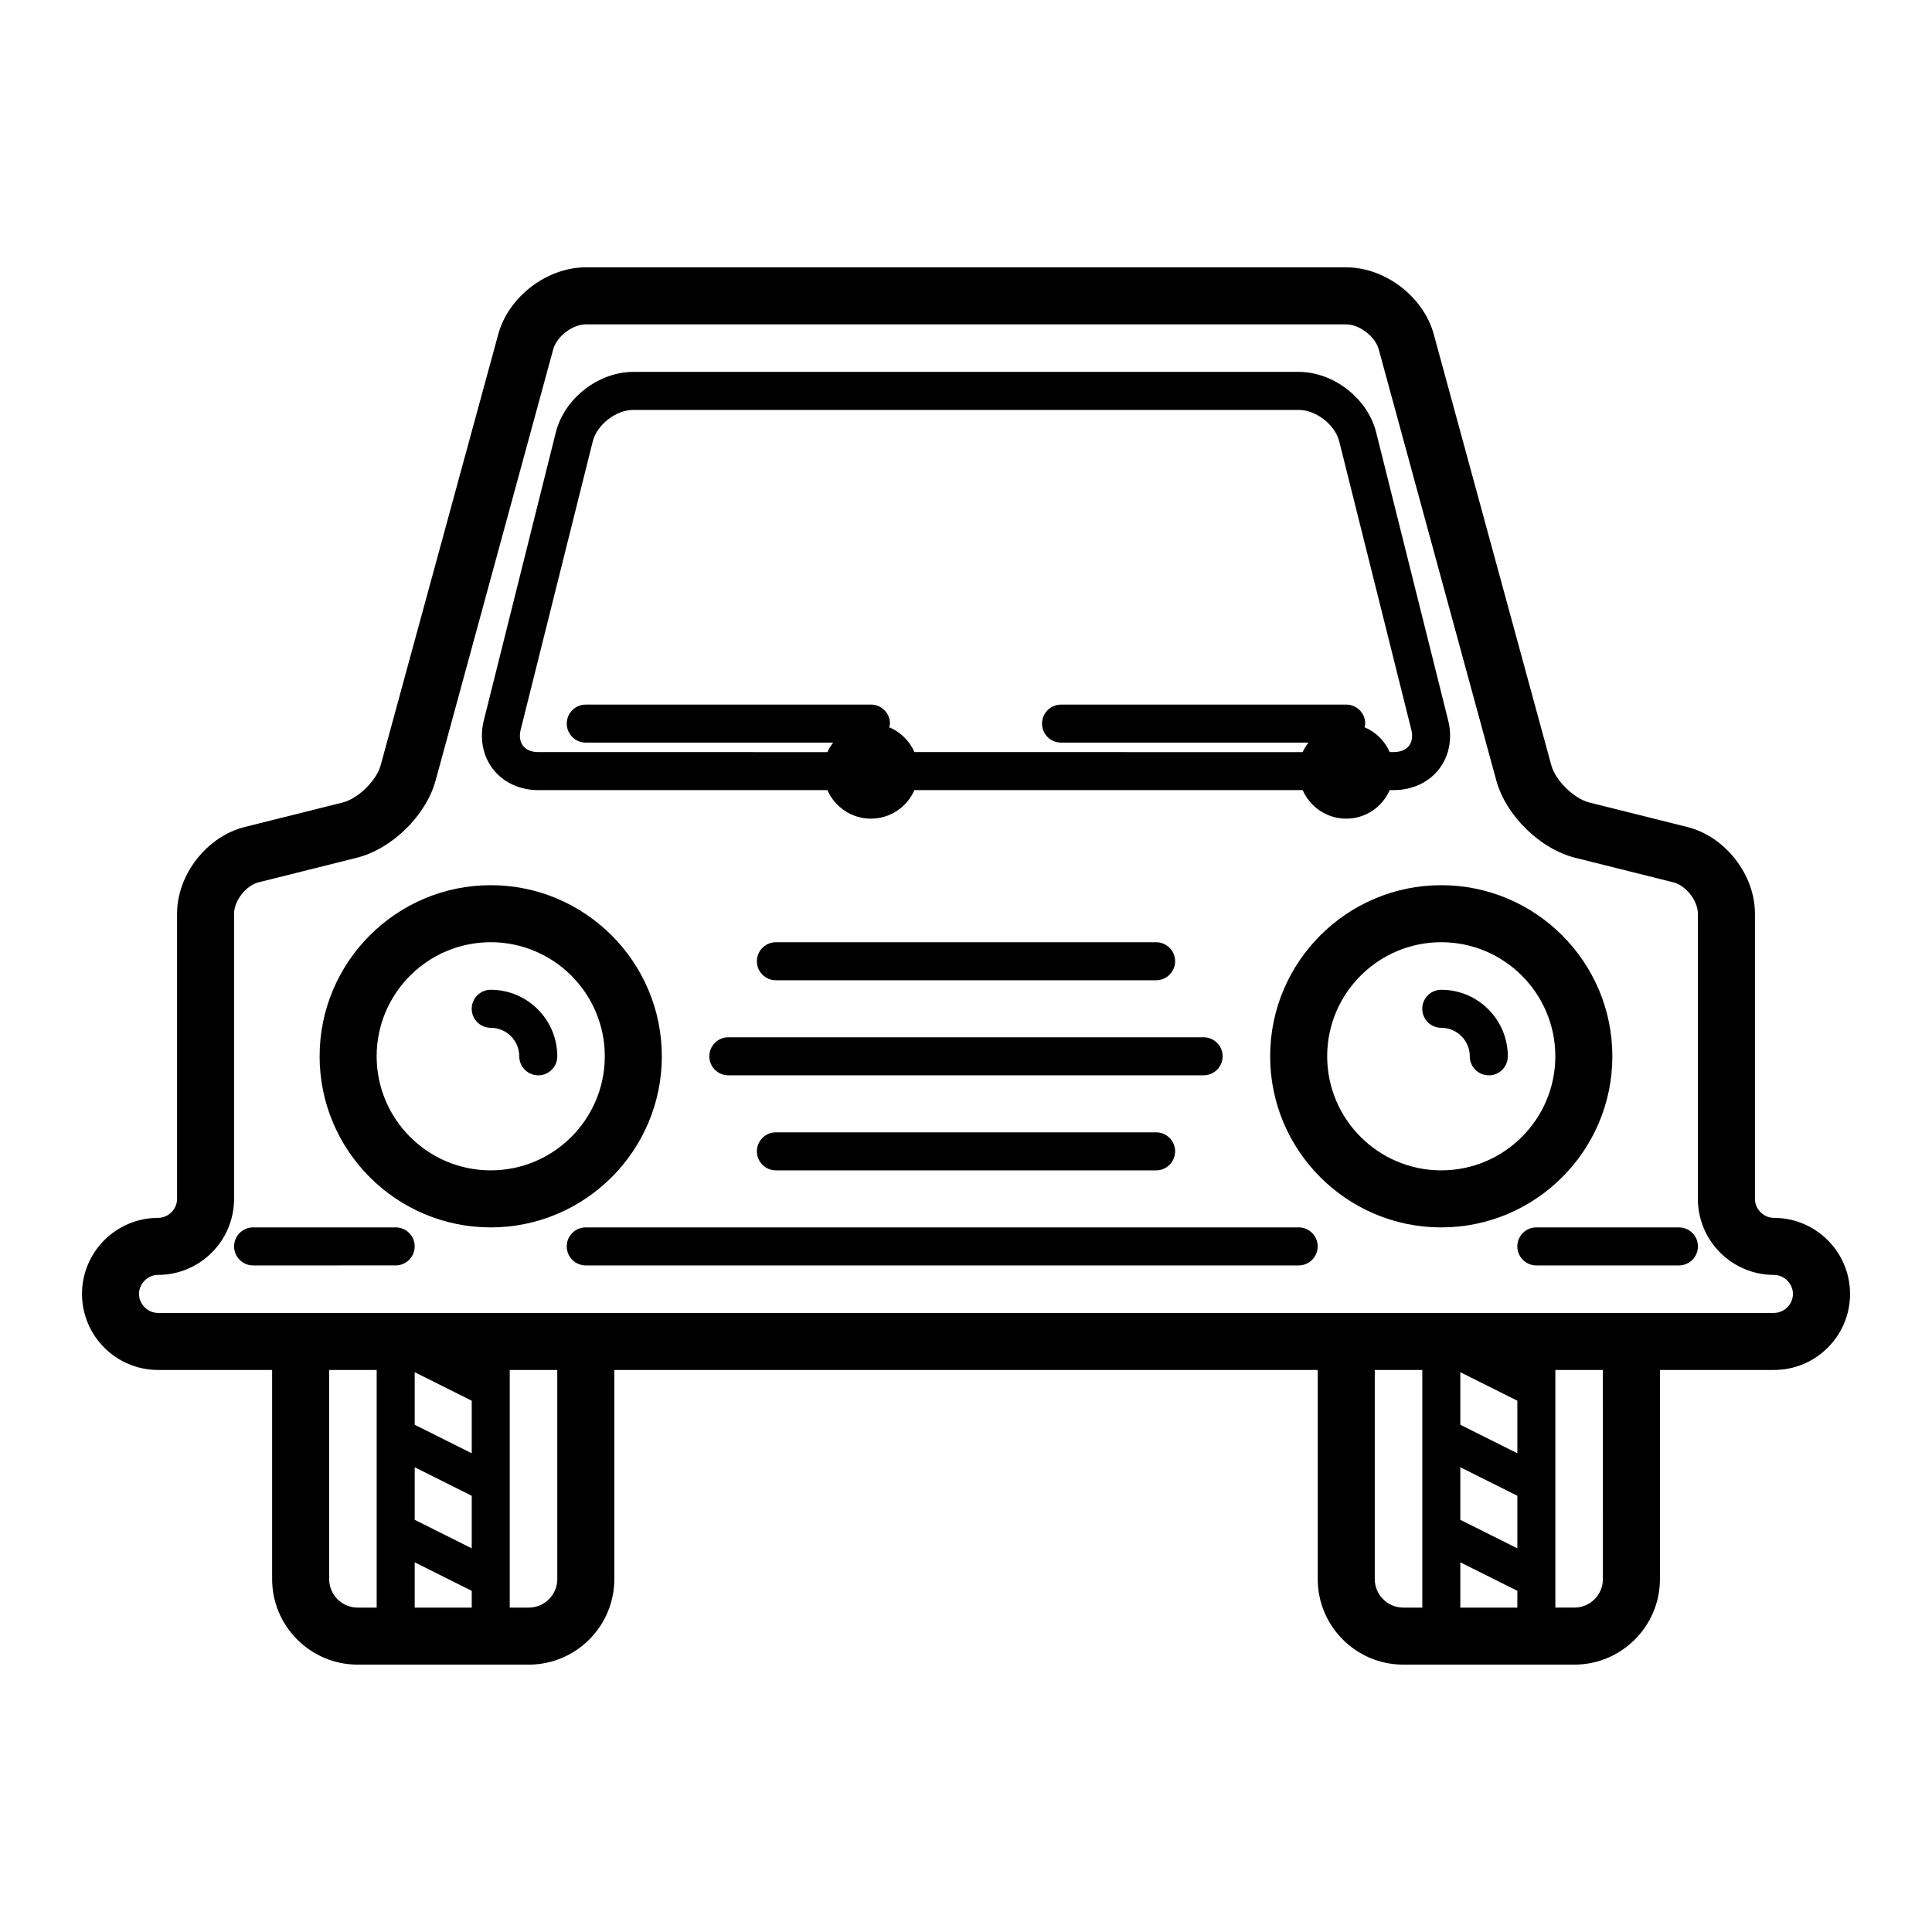
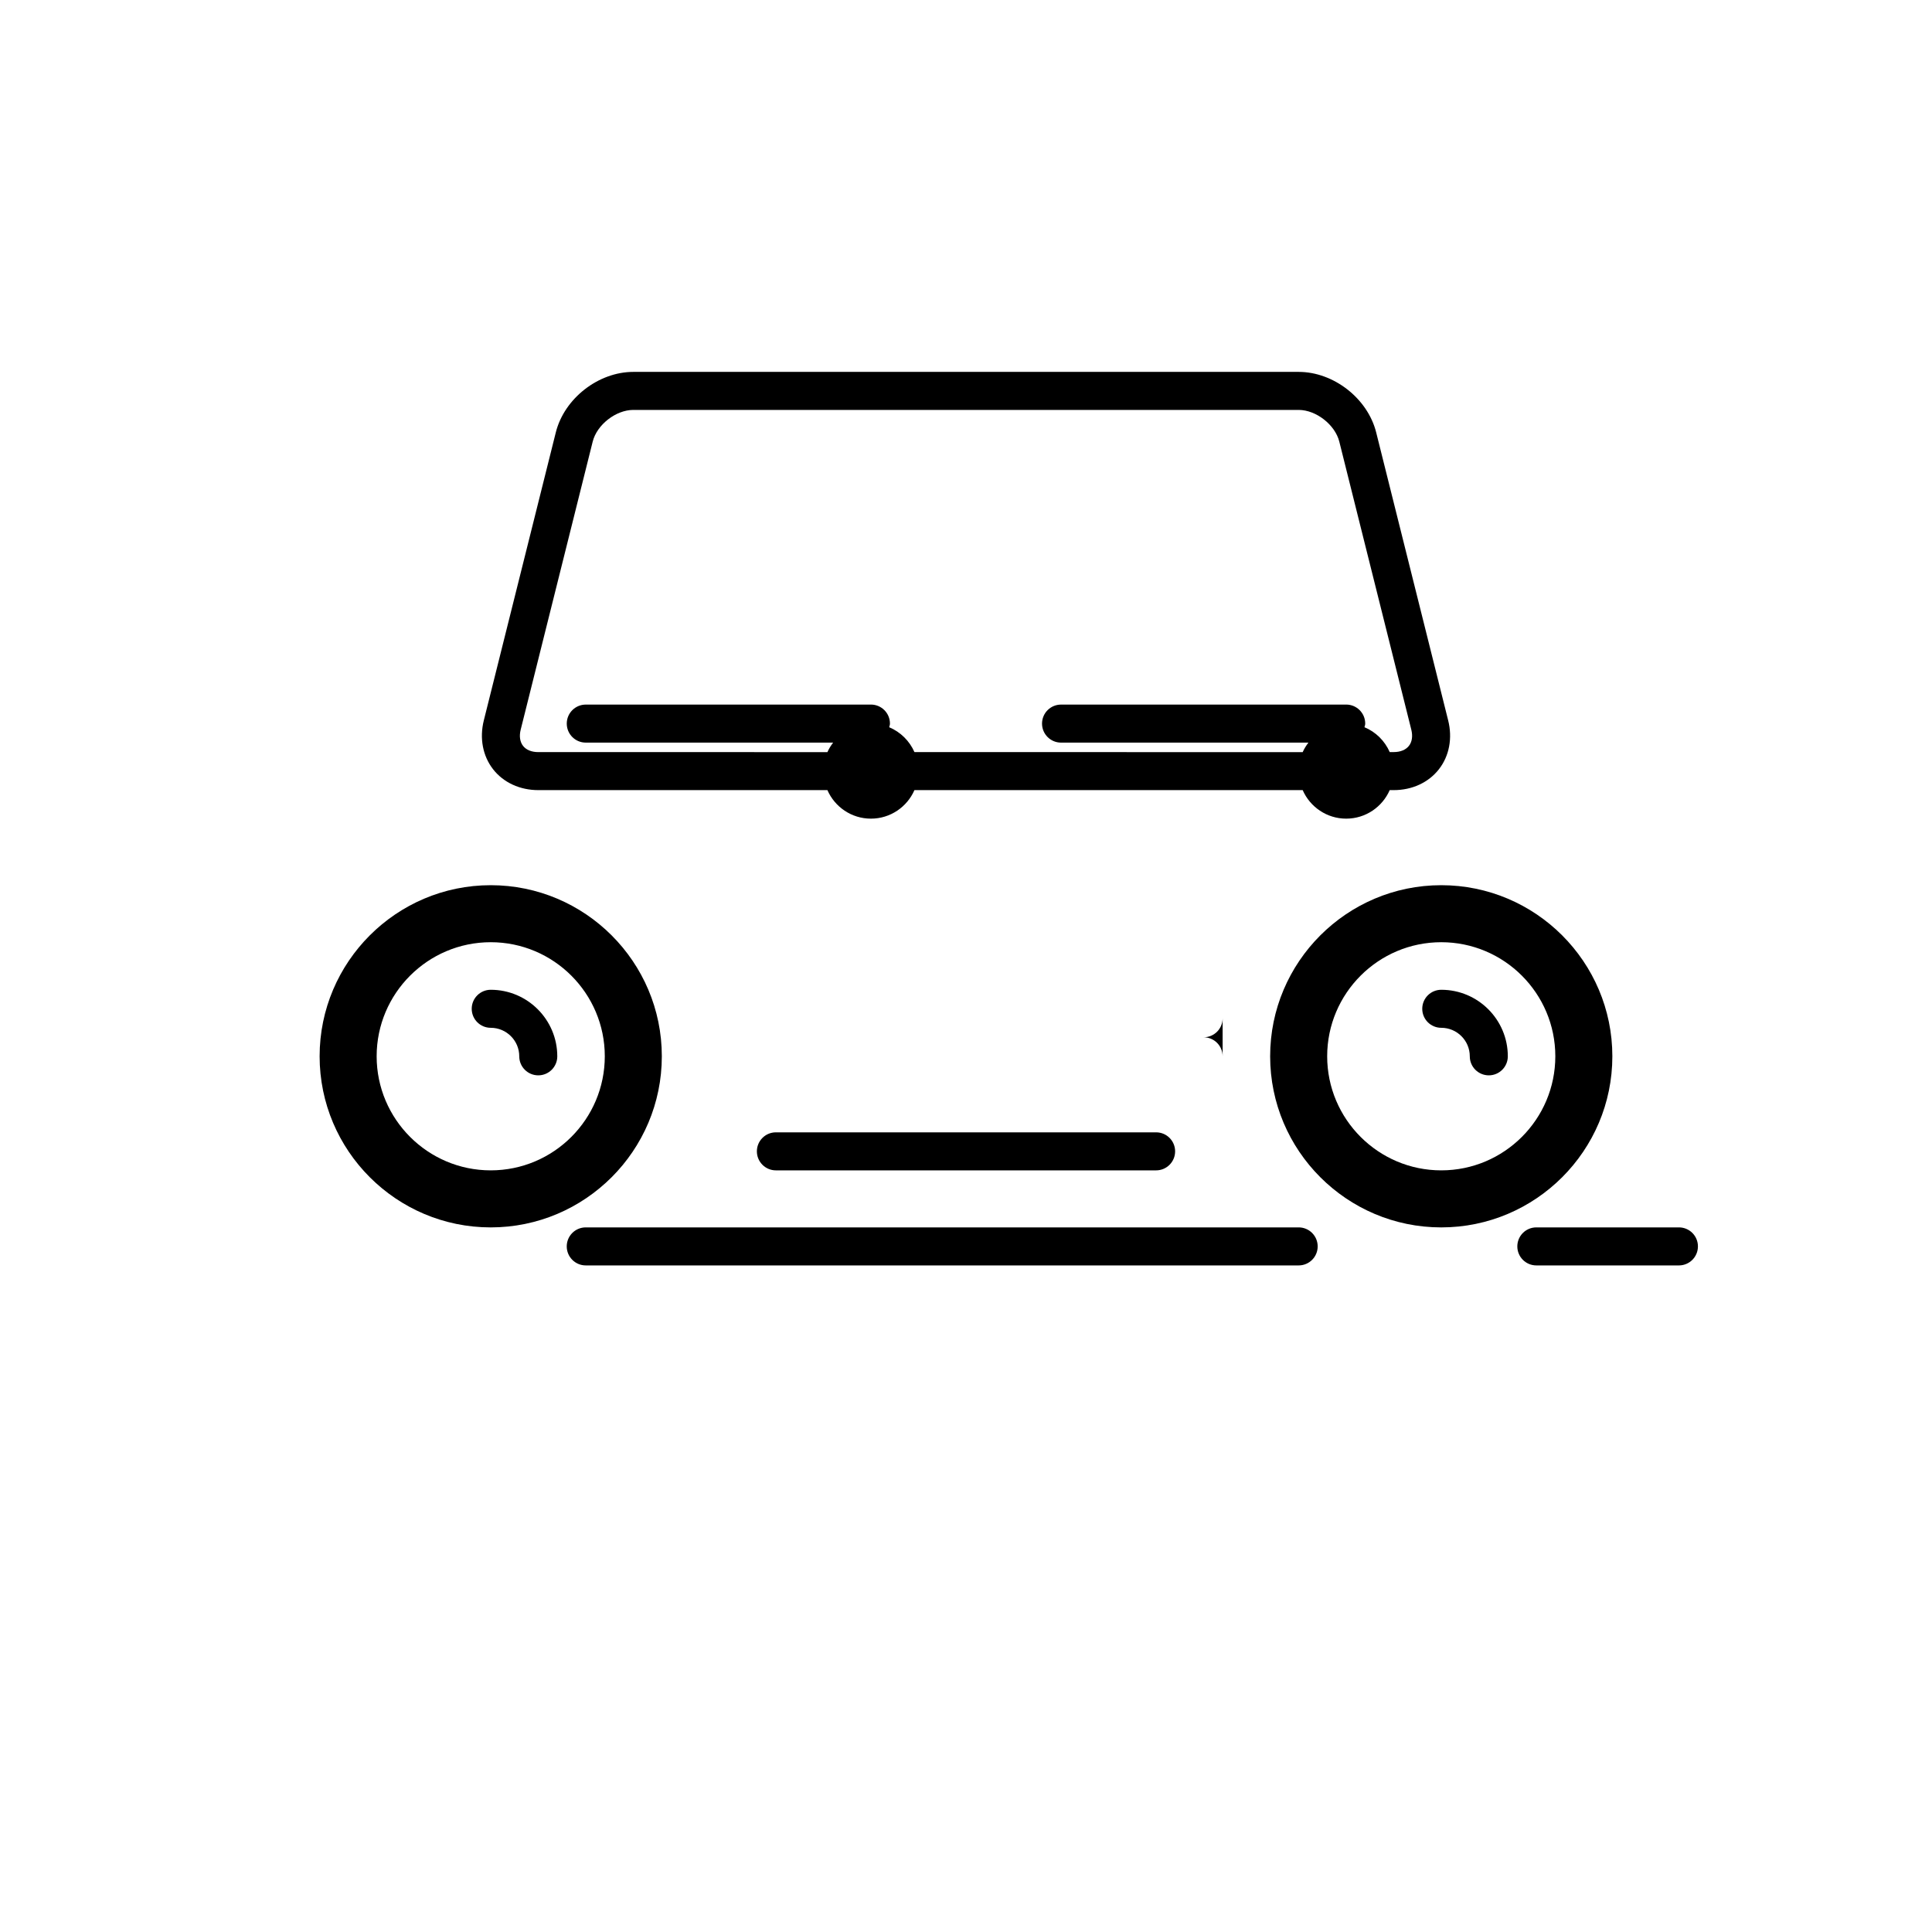
<svg xmlns="http://www.w3.org/2000/svg" fill="#000000" width="800px" height="800px" version="1.1" viewBox="144 144 512 512">
  <g>
    <path d="m319.39 423.93c0-25-20.344-45.344-45.344-45.344s-45.344 20.344-45.344 45.344c0 25.004 20.344 45.344 45.344 45.344s45.344-20.34 45.344-45.344zm-45.344 30.227c-16.672 0-30.23-13.559-30.23-30.23s13.559-30.23 30.23-30.23 30.23 13.559 30.23 30.23c-0.004 16.676-13.559 30.23-30.23 30.23z" />
    <path d="m571.29 423.93c0-25-20.34-45.344-45.344-45.344-25.004 0-45.344 20.344-45.344 45.344 0 25.004 20.34 45.344 45.344 45.344 25.004 0 45.344-20.34 45.344-45.344zm-45.344 30.227c-16.672 0-30.23-13.559-30.23-30.23s13.559-30.23 30.23-30.23 30.23 13.559 30.23 30.23c0 16.676-13.559 30.23-30.23 30.23z" />
-     <path d="m450.38 403.78c2.785 0 5.039-2.258 5.039-5.039s-2.254-5.039-5.039-5.039h-100.76c-2.781 0-5.039 2.258-5.039 5.039s2.258 5.039 5.039 5.039z" />
-     <path d="m468.01 423.93c0-2.785-2.254-5.039-5.039-5.039h-125.95c-2.781 0-5.039 2.254-5.039 5.039 0 2.785 2.258 5.039 5.039 5.039h125.95c2.789 0 5.039-2.254 5.039-5.039z" />
+     <path d="m468.01 423.93c0-2.785-2.254-5.039-5.039-5.039h-125.95h125.95c2.789 0 5.039-2.254 5.039-5.039z" />
    <path d="m349.62 444.08c-2.781 0-5.039 2.254-5.039 5.039s2.258 5.039 5.039 5.039h100.76c2.785 0 5.039-2.254 5.039-5.039s-2.254-5.039-5.039-5.039z" />
    <path d="m274.05 406.3c-2.781 0-5.039 2.254-5.039 5.039 0 2.785 2.258 5.039 5.039 5.039 4.168 0 7.559 3.391 7.559 7.559 0 2.785 2.258 5.039 5.039 5.039s5.039-2.254 5.039-5.039c-0.004-9.727-7.914-17.637-17.637-17.637z" />
    <path d="m525.95 406.3c-2.785 0-5.039 2.254-5.039 5.039 0 2.785 2.254 5.039 5.039 5.039 4.168 0 7.559 3.391 7.559 7.559 0 2.785 2.254 5.039 5.039 5.039s5.039-2.254 5.039-5.039c0-9.727-7.91-17.637-17.637-17.637z" />
-     <path d="m614.12 466.75c-2.731 0-5.039-2.309-5.039-5.039v-75.57c0-10.375-7.879-20.465-17.945-22.984l-25.938-6.484c-4.082-1.02-8.973-5.812-10.082-9.863l-31.156-114.24c-2.711-9.938-12.898-17.723-23.195-17.723h-201.52c-10.297 0-20.488 7.785-23.199 17.723l-31.164 114.24c-1.102 4.051-6 8.848-10.078 9.863l-25.941 6.484c-10.059 2.519-17.938 12.609-17.938 22.984v75.57c0 2.731-2.309 5.039-5.039 5.039-11.113 0-20.152 9.039-20.152 20.152s9.039 20.152 20.152 20.152h30.23v55.418c0 12.5 10.172 22.672 22.672 22.672h45.344c12.5 0 22.672-10.172 22.672-22.672v-55.418h186.41v55.418c0 12.5 10.172 22.672 22.672 22.672h45.344c12.5 0 22.672-10.172 22.672-22.672v-55.418h30.23c11.113 0 20.152-9.039 20.152-20.152-0.008-11.113-9.047-20.152-20.16-20.152zm-382.89 95.723v-55.418h12.594v62.977h-5.039c-4.164 0-7.555-3.391-7.555-7.559zm37.785-33.34-15.113-7.559v-13.926l15.113 7.559zm-15.113 3.707 15.113 7.559v13.926l-15.113-7.559zm0 25.191 15.113 7.559v4.445h-15.113zm37.785 4.441c0 4.168-3.391 7.559-7.559 7.559h-5.039v-62.977h12.594zm216.64 0v-55.418h12.598v62.977h-5.039c-4.168 0-7.559-3.391-7.559-7.559zm37.785-33.34-15.113-7.559v-13.926l15.113 7.559zm-15.113 3.707 15.113 7.559v13.926l-15.113-7.559zm0 25.191 15.113 7.559v4.445h-15.113zm37.785 4.441c0 4.168-3.391 7.559-7.559 7.559h-5.039v-62.977h12.594zm45.344-70.531h-428.25c-2.731 0-5.039-2.309-5.039-5.039s2.309-5.039 5.039-5.039c11.113 0 20.152-9.039 20.152-20.152v-75.57c0-3.441 3.152-7.481 6.492-8.316l25.941-6.484c9.418-2.352 18.438-11.191 20.992-20.551l31.16-114.24c0.922-3.379 5.109-6.586 8.613-6.586h201.52c3.508 0 7.691 3.199 8.621 6.586l31.156 114.24c2.559 9.359 11.582 18.199 20.992 20.551l25.938 6.484c3.34 0.836 6.5 4.875 6.5 8.316v75.57c0 11.113 9.039 20.152 20.152 20.152 2.731 0 5.039 2.309 5.039 5.039 0.012 2.731-2.297 5.039-5.027 5.039z" />
    <path d="m488.16 469.27h-188.93c-2.781 0-5.039 2.254-5.039 5.039s2.258 5.039 5.039 5.039h188.93c2.785 0 5.039-2.254 5.039-5.039-0.004-2.789-2.254-5.039-5.043-5.039z" />
-     <path d="m248.86 469.27h-37.785c-2.781 0-5.039 2.254-5.039 5.039s2.258 5.039 5.039 5.039l37.785-0.004c2.781 0 5.039-2.254 5.039-5.039s-2.258-5.035-5.039-5.035z" />
    <path d="m588.93 469.27h-37.785c-2.785 0-5.039 2.254-5.039 5.039s2.254 5.039 5.039 5.039h37.785c2.785 0 5.039-2.254 5.039-5.039 0-2.789-2.25-5.039-5.039-5.039z" />
    <path d="m286.64 353.39h76.633c1.945 4.445 6.367 7.559 11.531 7.559 5.164 0 9.586-3.113 11.531-7.559h102.89c1.945 4.445 6.375 7.559 11.531 7.559 5.16 0 9.586-3.113 11.531-7.559h1.07c4.867 0 9.23-2.016 11.969-5.531 2.746-3.512 3.637-8.23 2.453-12.949l-19.078-76.32c-2.246-8.992-11.27-16.035-20.535-16.035h-176.33c-9.27 0-18.289 7.043-20.539 16.035l-19.078 76.32c-1.18 4.719-0.281 9.441 2.457 12.953 2.738 3.516 7.109 5.527 11.969 5.527zm-4.648-16.035 19.078-76.32c1.117-4.481 6.144-8.402 10.762-8.402h176.33c4.613 0 9.645 3.926 10.766 8.402l19.078 76.32c0.43 1.715 0.207 3.238-0.625 4.301-0.832 1.062-2.262 1.652-4.031 1.652h-1.062c-1.301-2.969-3.691-5.34-6.691-6.586 0.074-0.32 0.199-0.621 0.199-0.965 0-2.781-2.254-5.039-5.039-5.039l-75.57 0.004c-2.785 0-5.039 2.258-5.039 5.039s2.254 5.039 5.039 5.039h65.555c-0.59 0.781-1.117 1.613-1.516 2.519l-102.89-0.004c-1.301-2.969-3.699-5.34-6.691-6.59 0.066-0.324 0.199-0.625 0.199-0.969 0-2.781-2.258-5.039-5.039-5.039l-75.57 0.004c-2.781 0-5.039 2.258-5.039 5.039s2.258 5.039 5.039 5.039h65.551c-0.59 0.781-1.113 1.613-1.512 2.519l-76.637-0.004c-1.77 0-3.195-0.586-4.027-1.652-0.828-1.07-1.051-2.594-0.621-4.309z" />
  </g>
</svg>